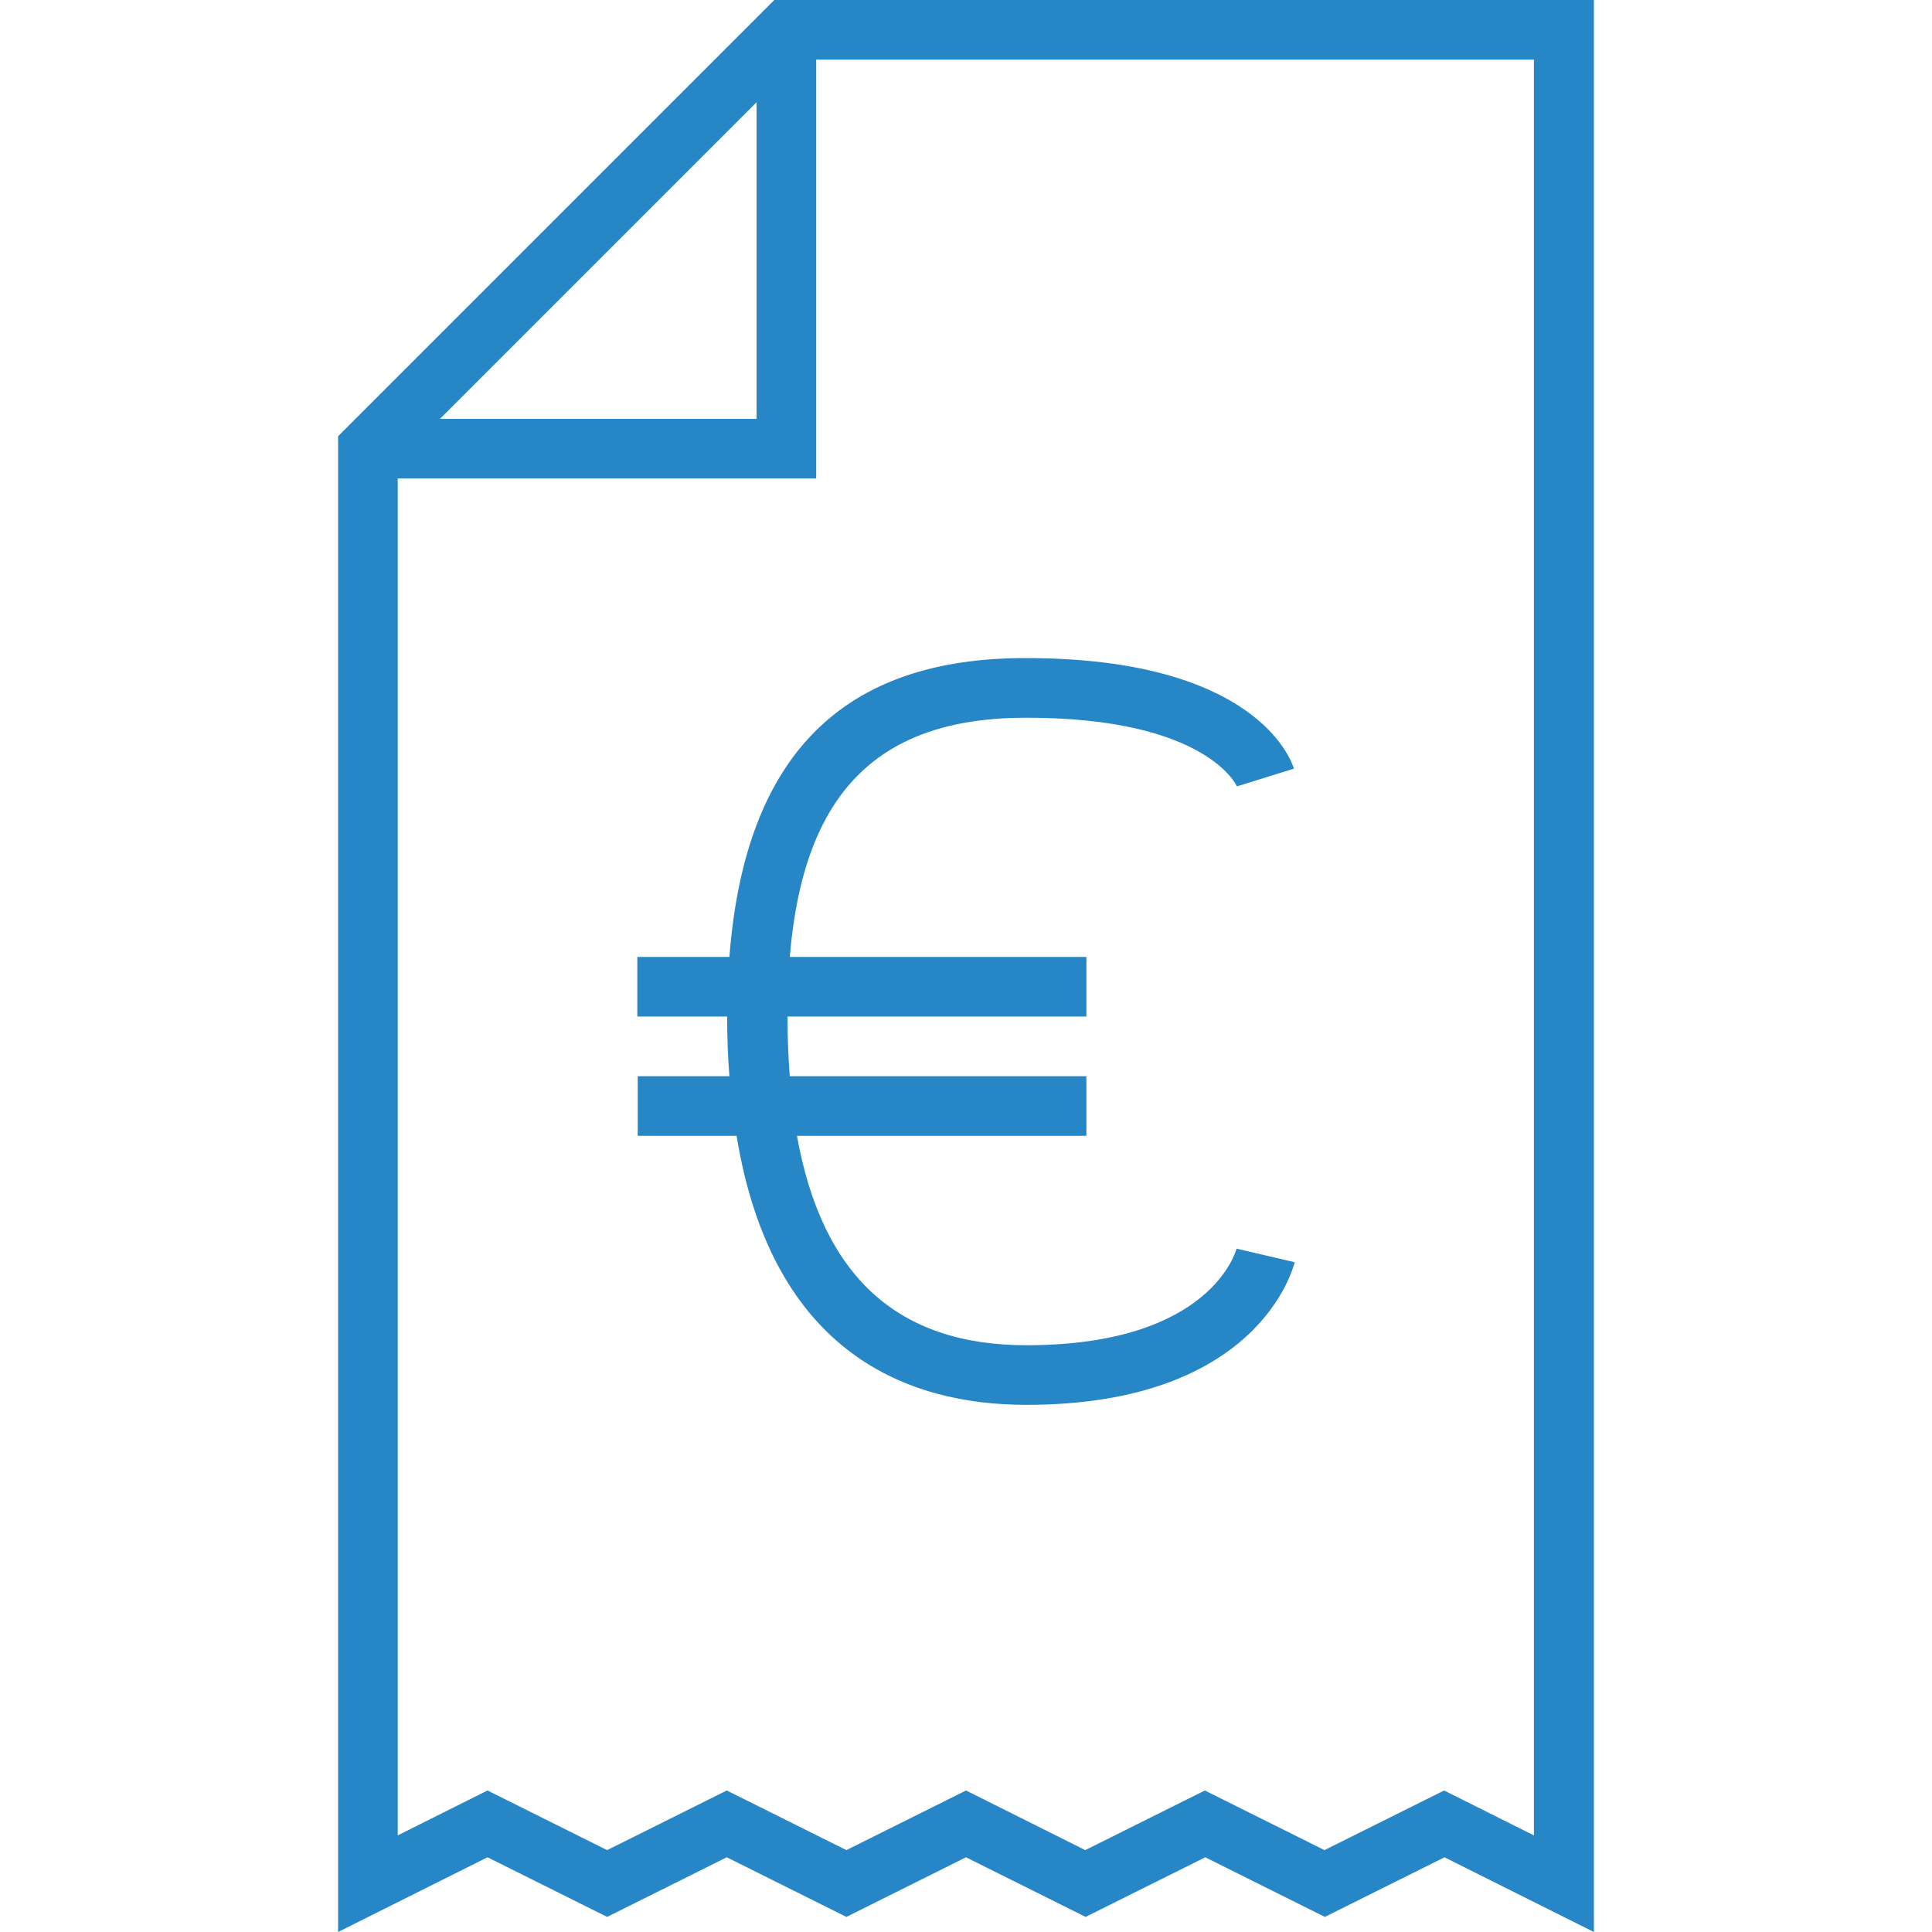
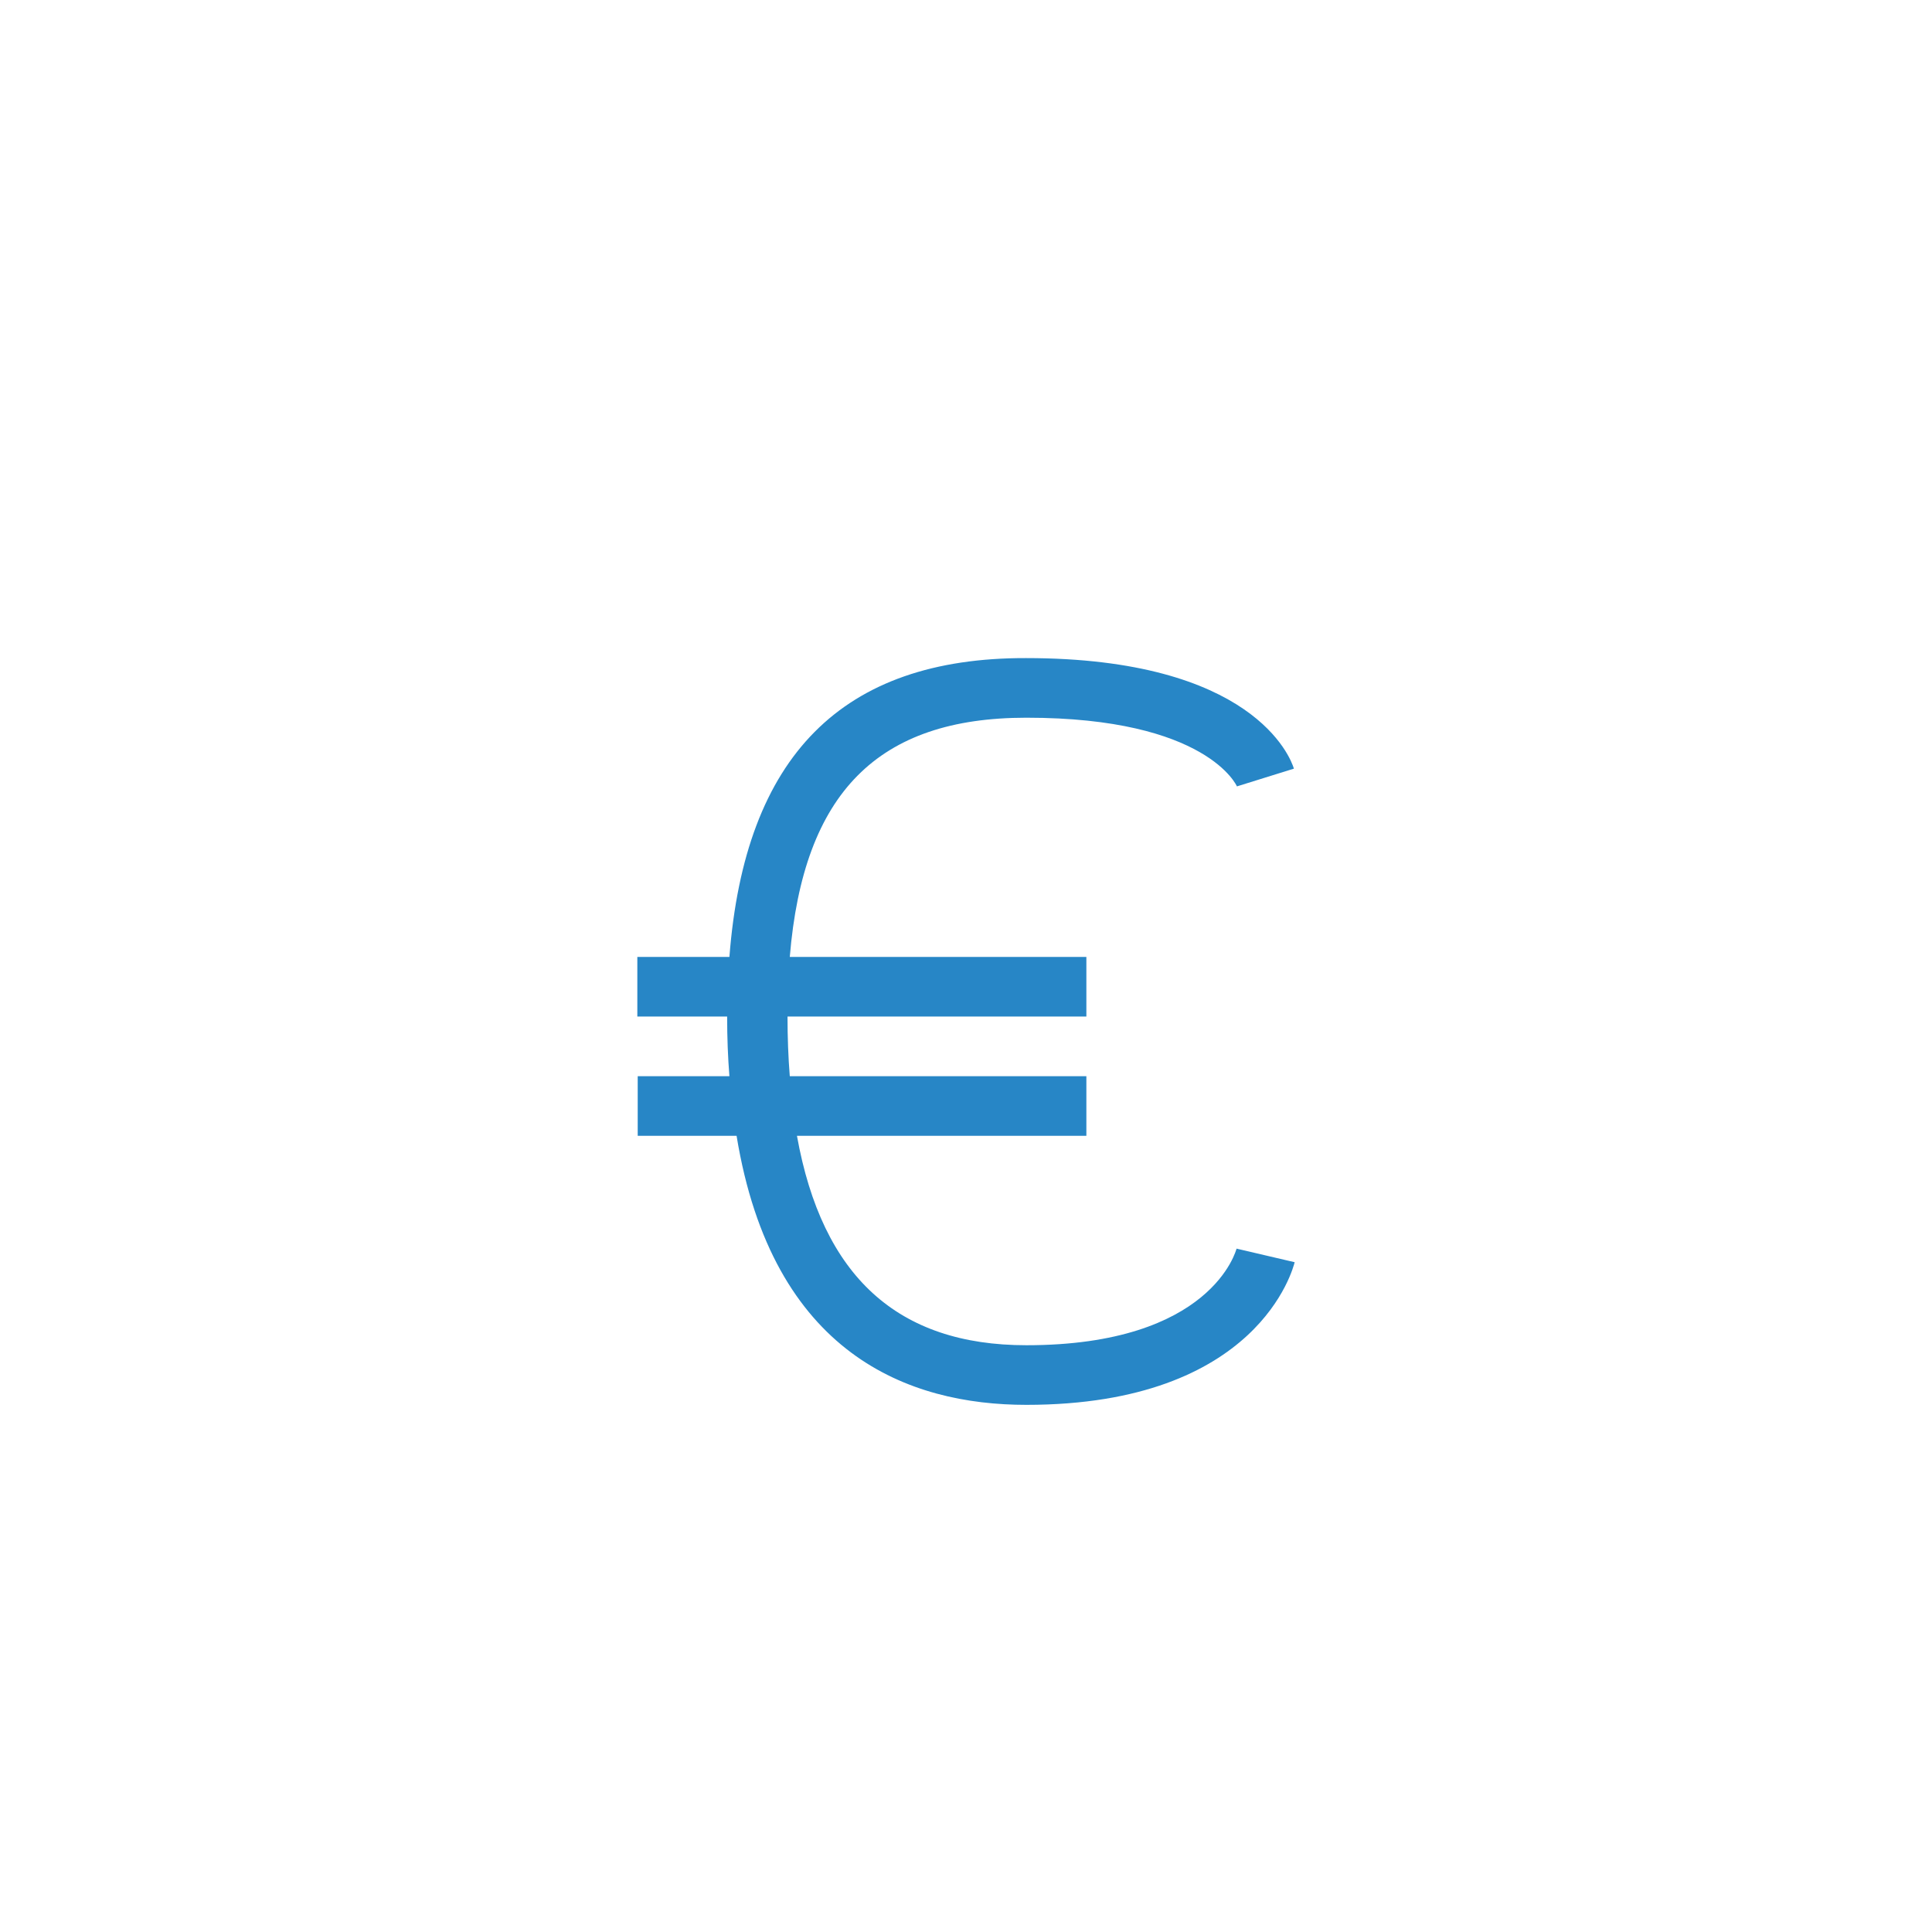
<svg xmlns="http://www.w3.org/2000/svg" version="1.1" id="Capa_1" x="0px" y="0px" viewBox="0 0 512 512" style="enable-background:new 0 0 512 512;" xml:space="preserve">
  <style type="text/css">
	.st0{fill:#2786C6;}
</style>
  <g>
    <g>
-       <path class="st0" d="M205.2,0L89.6,115.6V512l39.6-19.8l31.7,15.8l31.7-15.8l31.7,15.8l31.7-15.8l31.7,15.8l31.7-15.8l31.7,15.8    l31.7-15.8l39.6,19.8V0H205.2z M200.5,27.1v83.9h-83.9L200.5,27.1z M406.5,486.4l-23.8-11.9l-31.7,15.8l-31.7-15.8l-31.7,15.8    L256,474.5l-31.7,15.8l-31.7-15.8l-31.7,15.8l-31.7-15.8l-23.8,11.9V126.8h110.9V15.8h190.2V486.4z" />
      <path class="st0" d="M193.3,253.6h-24.4v15.8h23.8c0,5.6,0.2,10.8,0.6,15.8h-24.3v15.8h26.2c9.5,58,45.7,71.3,76.8,71.3    c61.6,0,70.7-36.3,71.1-37.8l-15.4-3.6c-0.1,0.3-6.5,25.6-55.7,25.6c-34.1,0-54.1-18.2-60.8-55.5h76.7v-15.8h-78.6    c-0.4-5-0.6-10.3-0.6-15.8h79.2v-15.8h-78.6c3.6-43.6,23.4-63.4,62.7-63.4c48,0,55.8,18.2,55.8,18.2l15.1-4.7    c-0.9-3-10.9-29.3-71-29.3C223.2,174.3,197.4,200.3,193.3,253.6z" />
    </g>
  </g>
</svg>